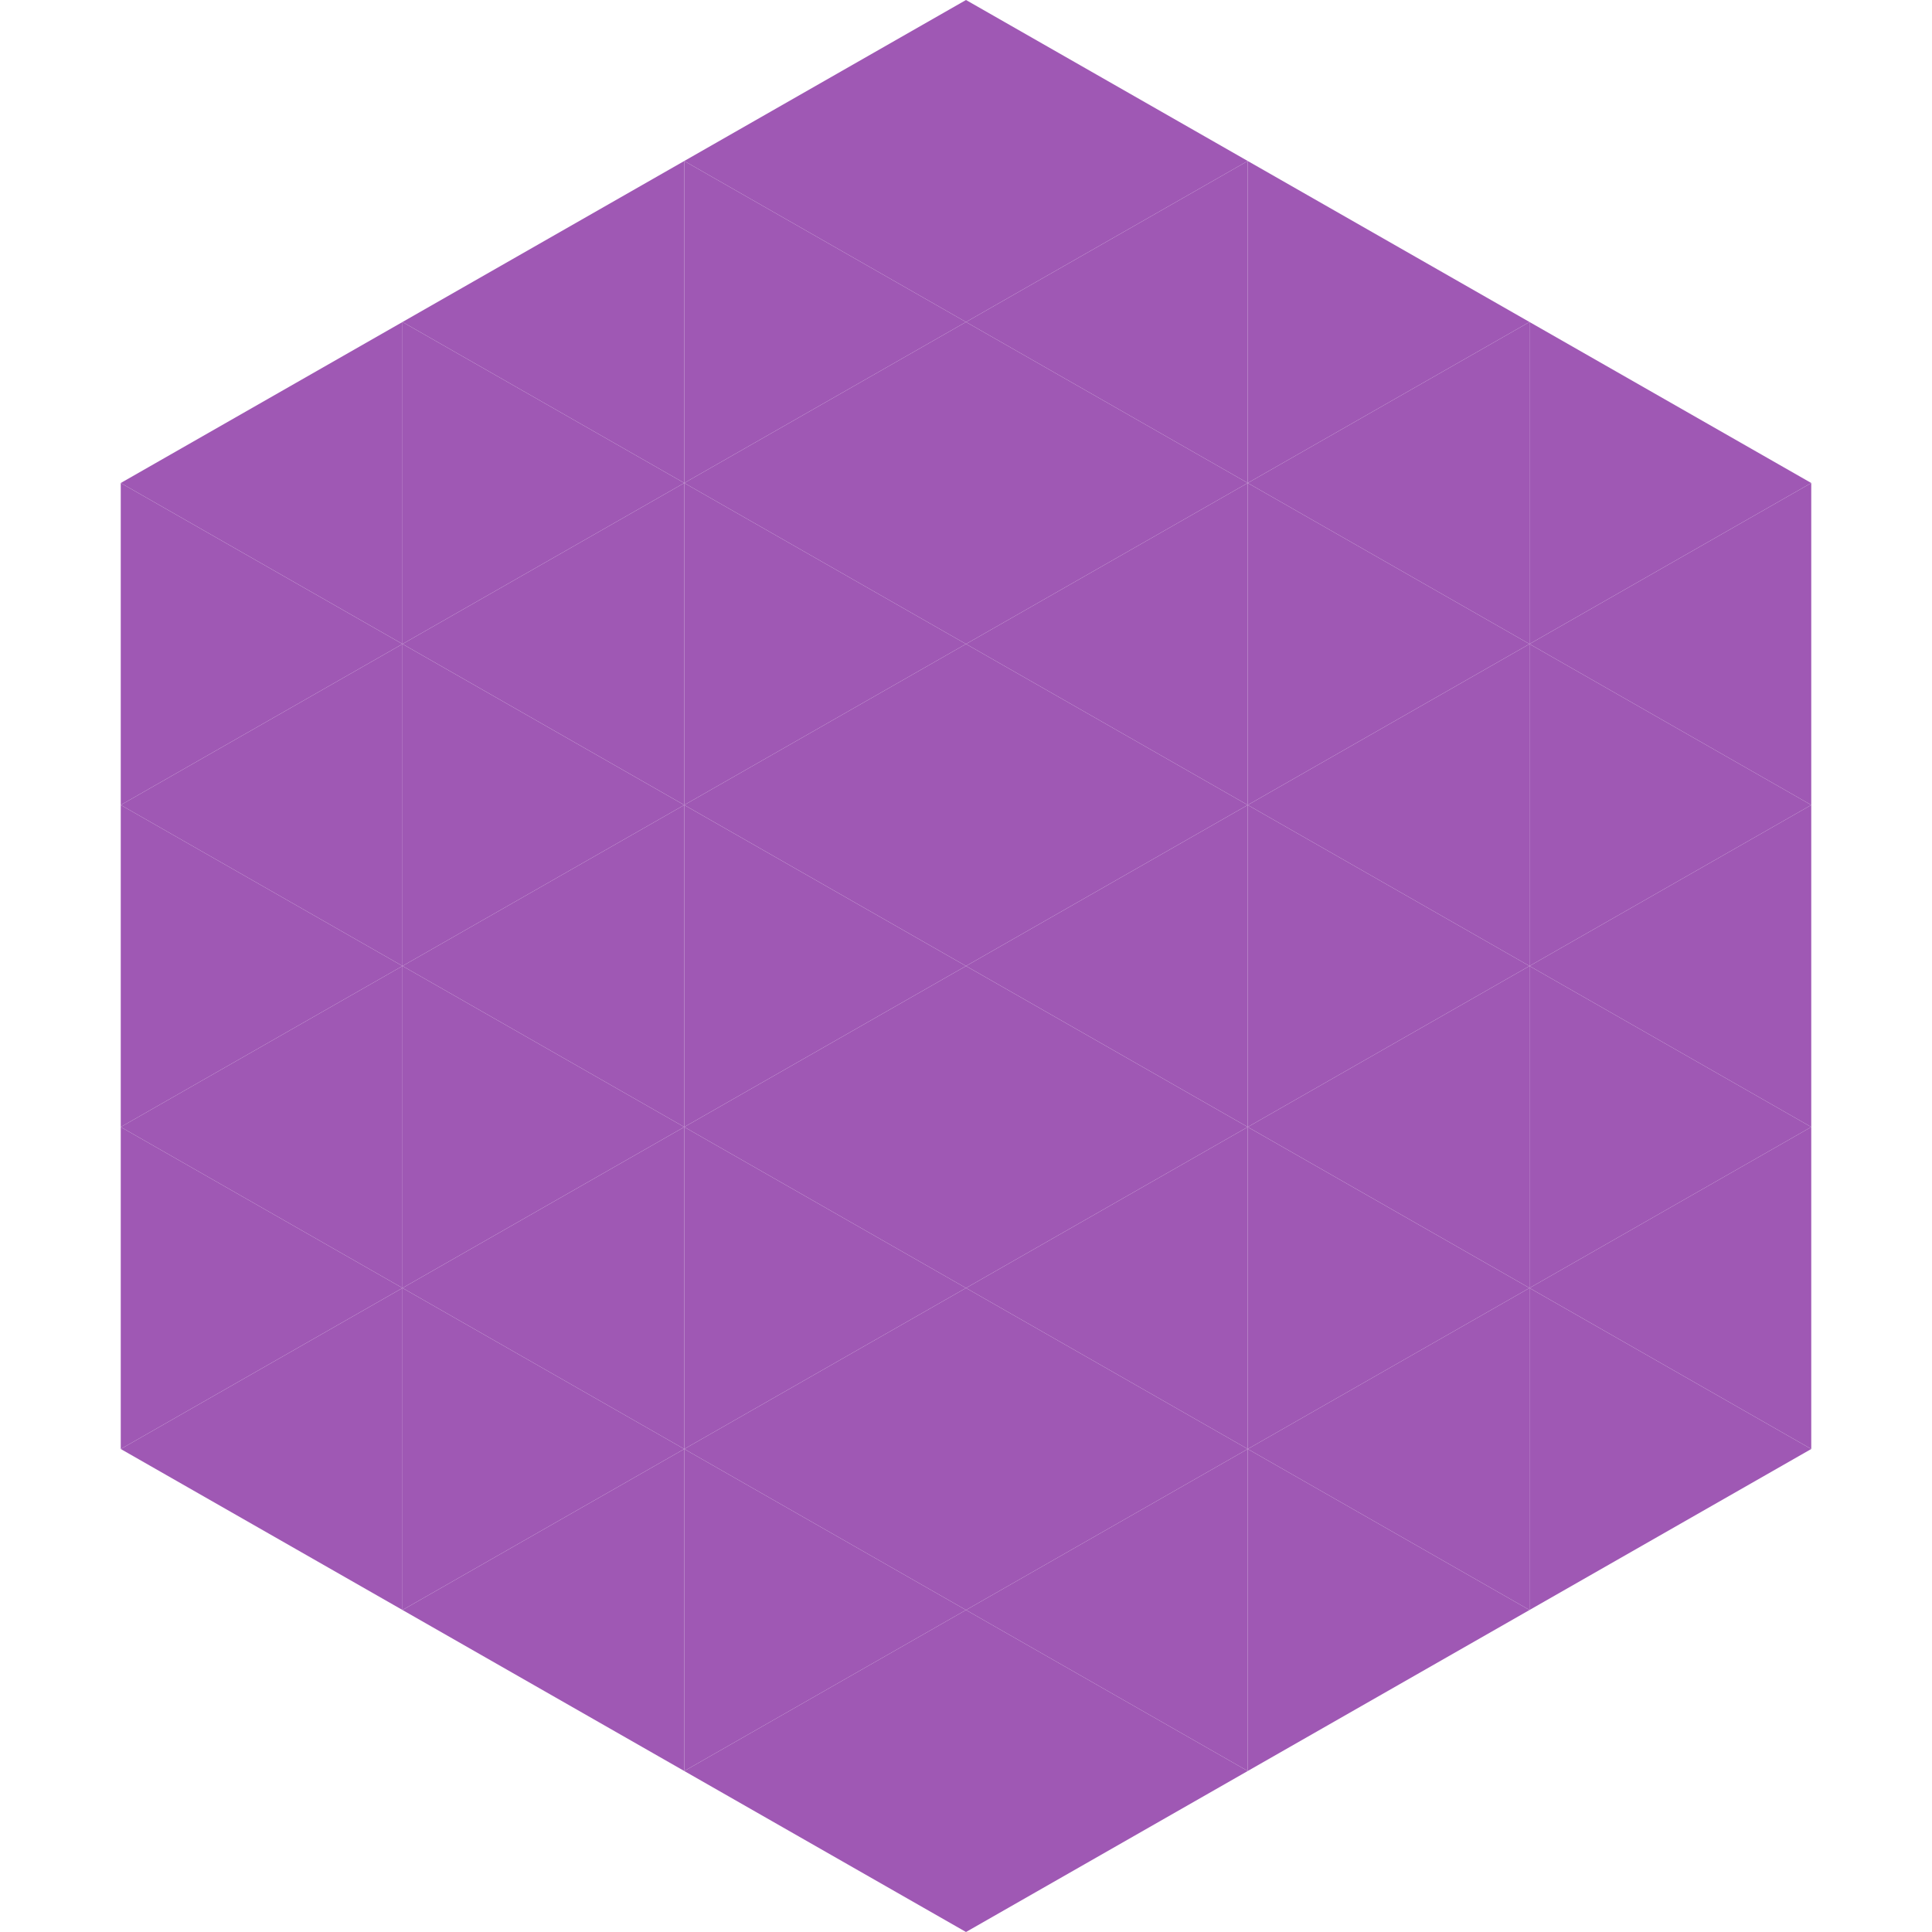
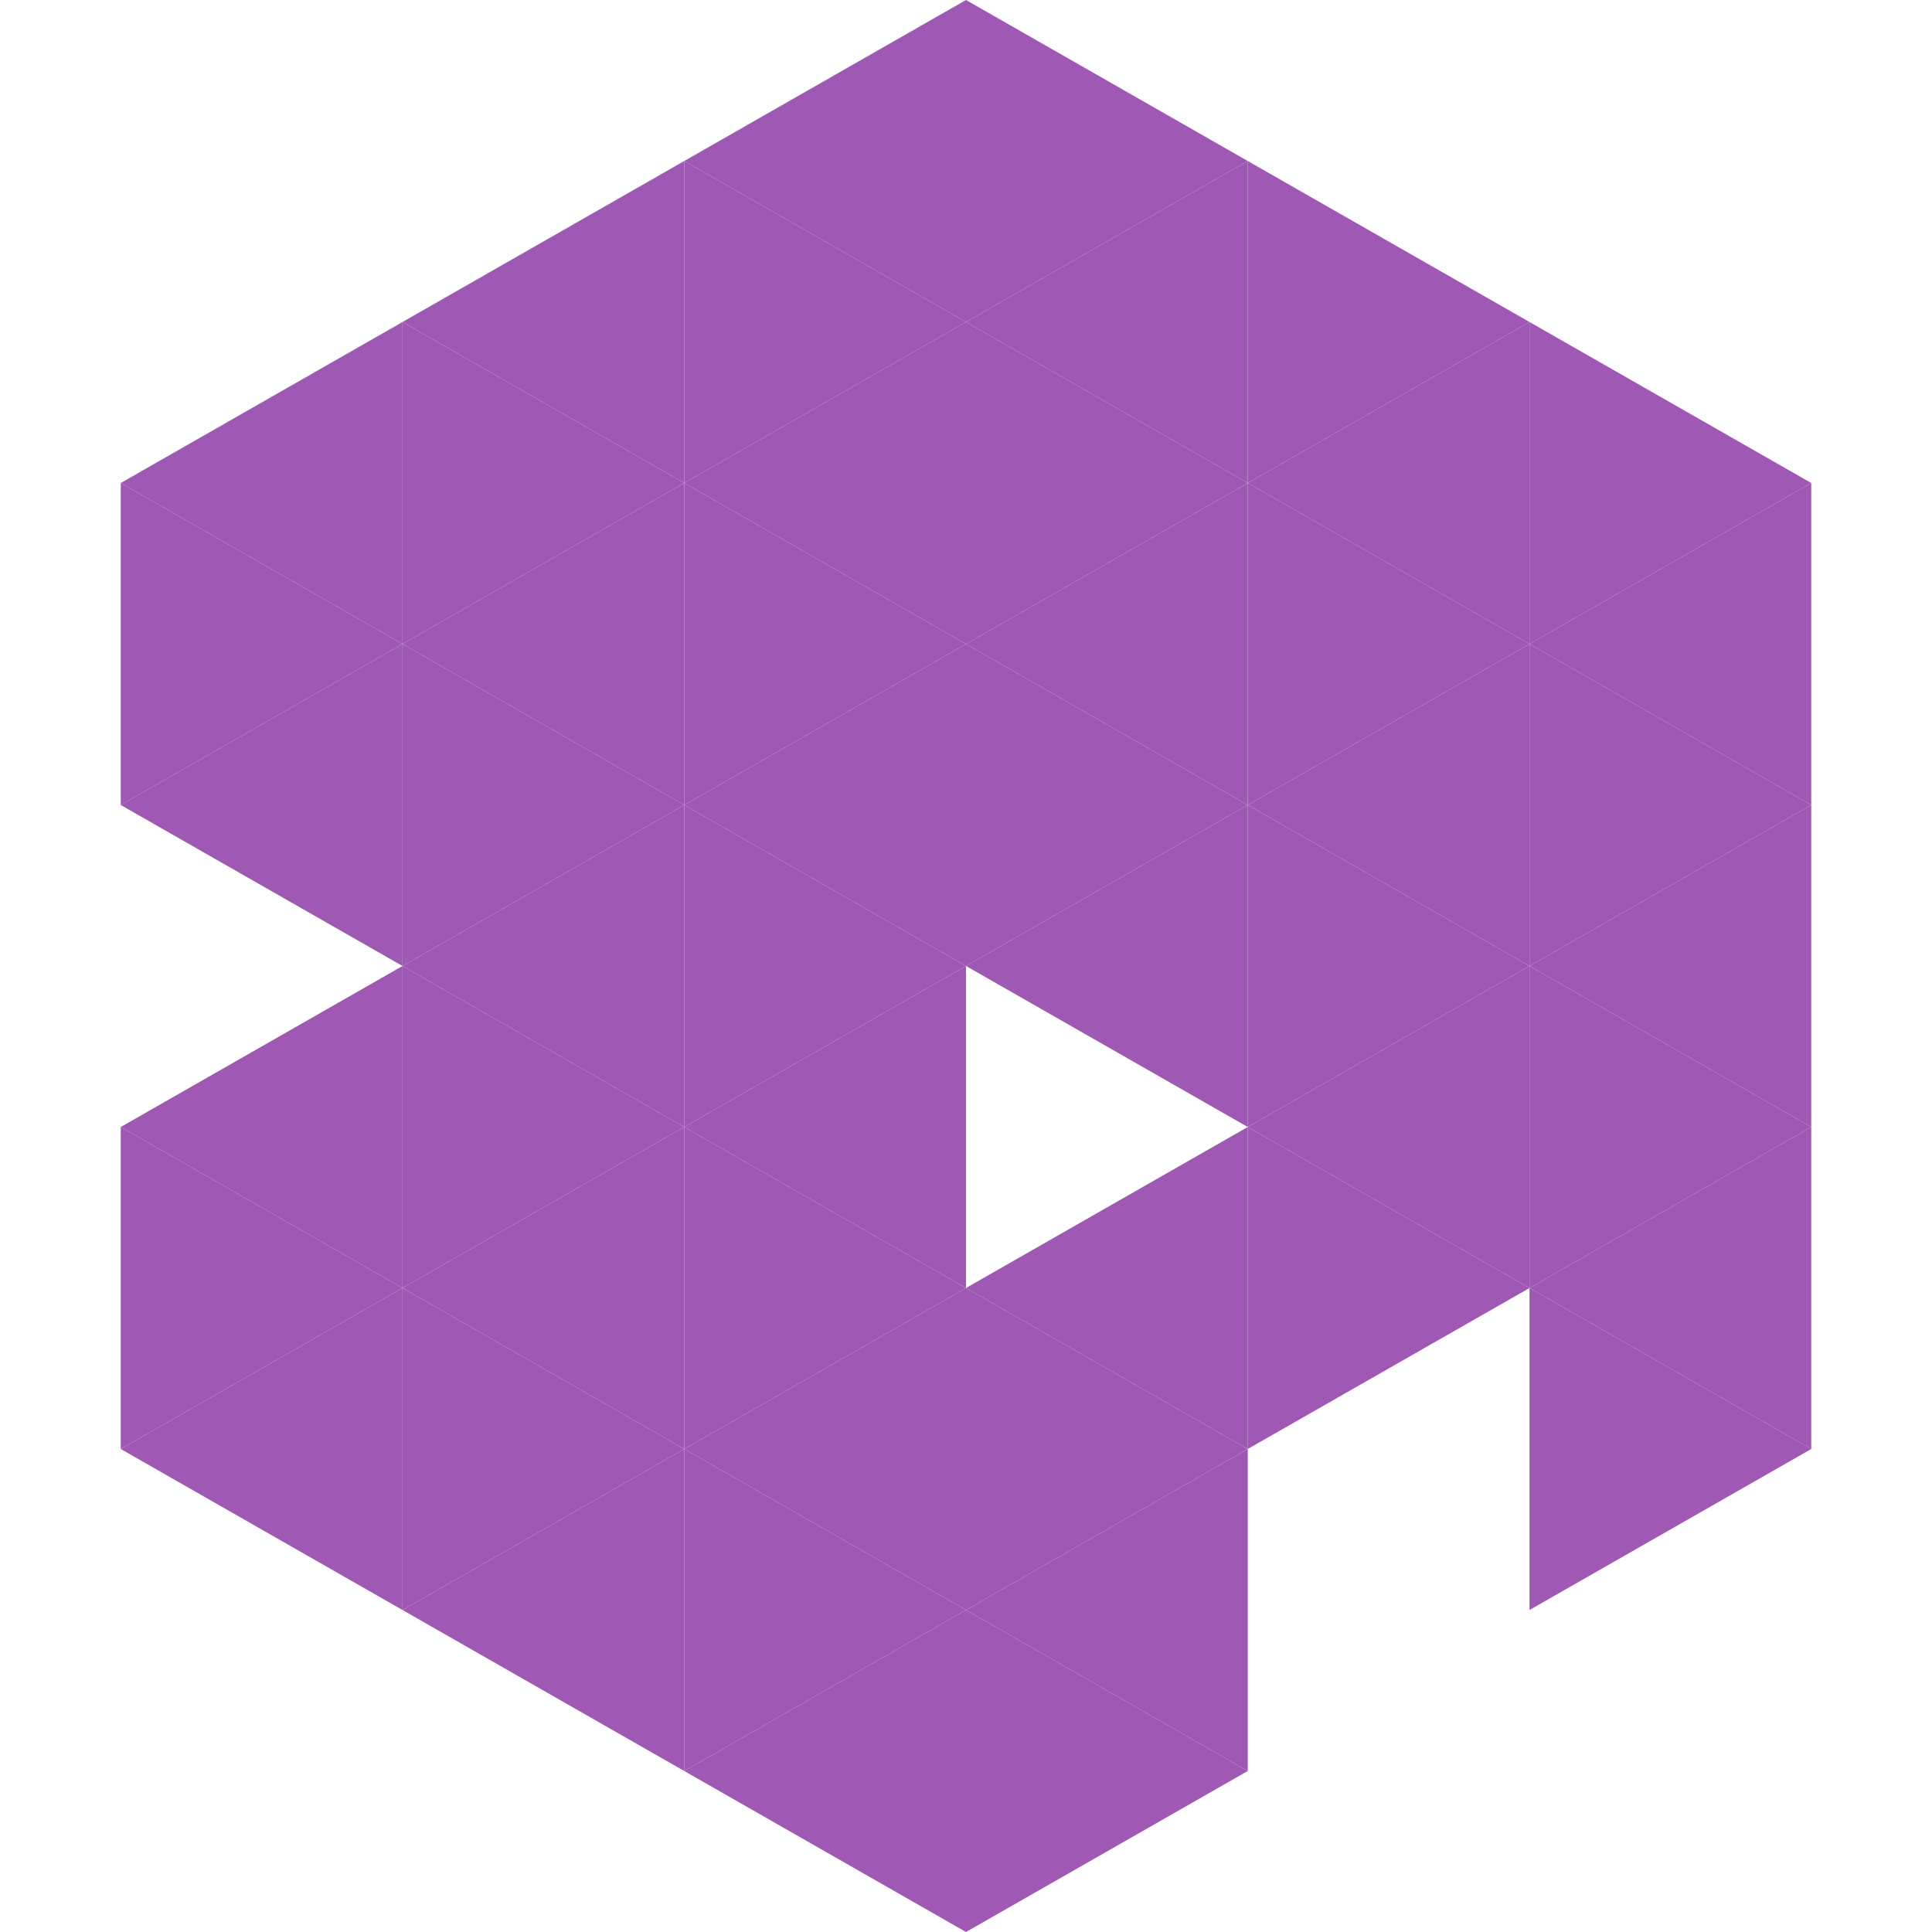
<svg xmlns="http://www.w3.org/2000/svg" width="240" height="240">
  <polygon points="50,40 15,60 50,80" style="fill:rgb(159,88,180)" />
  <polygon points="190,40 225,60 190,80" style="fill:rgb(159,88,180)" />
  <polygon points="15,60 50,80 15,100" style="fill:rgb(159,88,180)" />
  <polygon points="225,60 190,80 225,100" style="fill:rgb(159,88,180)" />
  <polygon points="50,80 15,100 50,120" style="fill:rgb(159,88,180)" />
  <polygon points="190,80 225,100 190,120" style="fill:rgb(159,88,180)" />
-   <polygon points="15,100 50,120 15,140" style="fill:rgb(159,88,180)" />
  <polygon points="225,100 190,120 225,140" style="fill:rgb(159,88,180)" />
  <polygon points="50,120 15,140 50,160" style="fill:rgb(159,88,180)" />
  <polygon points="190,120 225,140 190,160" style="fill:rgb(159,88,180)" />
  <polygon points="15,140 50,160 15,180" style="fill:rgb(159,88,180)" />
  <polygon points="225,140 190,160 225,180" style="fill:rgb(159,88,180)" />
  <polygon points="50,160 15,180 50,200" style="fill:rgb(159,88,180)" />
  <polygon points="190,160 225,180 190,200" style="fill:rgb(159,88,180)" />
  <polygon points="15,180 50,200 15,220" style="fill:rgb(255,255,255); fill-opacity:0" />
  <polygon points="225,180 190,200 225,220" style="fill:rgb(255,255,255); fill-opacity:0" />
  <polygon points="50,0 85,20 50,40" style="fill:rgb(255,255,255); fill-opacity:0" />
  <polygon points="190,0 155,20 190,40" style="fill:rgb(255,255,255); fill-opacity:0" />
  <polygon points="85,20 50,40 85,60" style="fill:rgb(159,88,180)" />
  <polygon points="155,20 190,40 155,60" style="fill:rgb(159,88,180)" />
  <polygon points="50,40 85,60 50,80" style="fill:rgb(159,88,180)" />
  <polygon points="190,40 155,60 190,80" style="fill:rgb(159,88,180)" />
  <polygon points="85,60 50,80 85,100" style="fill:rgb(159,88,180)" />
  <polygon points="155,60 190,80 155,100" style="fill:rgb(159,88,180)" />
  <polygon points="50,80 85,100 50,120" style="fill:rgb(159,88,180)" />
  <polygon points="190,80 155,100 190,120" style="fill:rgb(159,88,180)" />
  <polygon points="85,100 50,120 85,140" style="fill:rgb(159,88,180)" />
  <polygon points="155,100 190,120 155,140" style="fill:rgb(159,88,180)" />
  <polygon points="50,120 85,140 50,160" style="fill:rgb(159,88,180)" />
  <polygon points="190,120 155,140 190,160" style="fill:rgb(159,88,180)" />
  <polygon points="85,140 50,160 85,180" style="fill:rgb(159,88,180)" />
  <polygon points="155,140 190,160 155,180" style="fill:rgb(159,88,180)" />
  <polygon points="50,160 85,180 50,200" style="fill:rgb(159,88,180)" />
-   <polygon points="190,160 155,180 190,200" style="fill:rgb(159,88,180)" />
  <polygon points="85,180 50,200 85,220" style="fill:rgb(159,88,180)" />
-   <polygon points="155,180 190,200 155,220" style="fill:rgb(159,88,180)" />
  <polygon points="120,0 85,20 120,40" style="fill:rgb(159,88,180)" />
  <polygon points="120,0 155,20 120,40" style="fill:rgb(159,88,180)" />
  <polygon points="85,20 120,40 85,60" style="fill:rgb(159,88,180)" />
  <polygon points="155,20 120,40 155,60" style="fill:rgb(159,88,180)" />
  <polygon points="120,40 85,60 120,80" style="fill:rgb(159,88,180)" />
  <polygon points="120,40 155,60 120,80" style="fill:rgb(159,88,180)" />
  <polygon points="85,60 120,80 85,100" style="fill:rgb(159,88,180)" />
  <polygon points="155,60 120,80 155,100" style="fill:rgb(159,88,180)" />
  <polygon points="120,80 85,100 120,120" style="fill:rgb(159,88,180)" />
  <polygon points="120,80 155,100 120,120" style="fill:rgb(159,88,180)" />
  <polygon points="85,100 120,120 85,140" style="fill:rgb(159,88,180)" />
  <polygon points="155,100 120,120 155,140" style="fill:rgb(159,88,180)" />
  <polygon points="120,120 85,140 120,160" style="fill:rgb(159,88,180)" />
-   <polygon points="120,120 155,140 120,160" style="fill:rgb(159,88,180)" />
  <polygon points="85,140 120,160 85,180" style="fill:rgb(159,88,180)" />
  <polygon points="155,140 120,160 155,180" style="fill:rgb(159,88,180)" />
  <polygon points="120,160 85,180 120,200" style="fill:rgb(159,88,180)" />
  <polygon points="120,160 155,180 120,200" style="fill:rgb(159,88,180)" />
  <polygon points="85,180 120,200 85,220" style="fill:rgb(159,88,180)" />
  <polygon points="155,180 120,200 155,220" style="fill:rgb(159,88,180)" />
  <polygon points="120,200 85,220 120,240" style="fill:rgb(159,88,180)" />
  <polygon points="120,200 155,220 120,240" style="fill:rgb(159,88,180)" />
  <polygon points="85,220 120,240 85,260" style="fill:rgb(255,255,255); fill-opacity:0" />
  <polygon points="155,220 120,240 155,260" style="fill:rgb(255,255,255); fill-opacity:0" />
</svg>